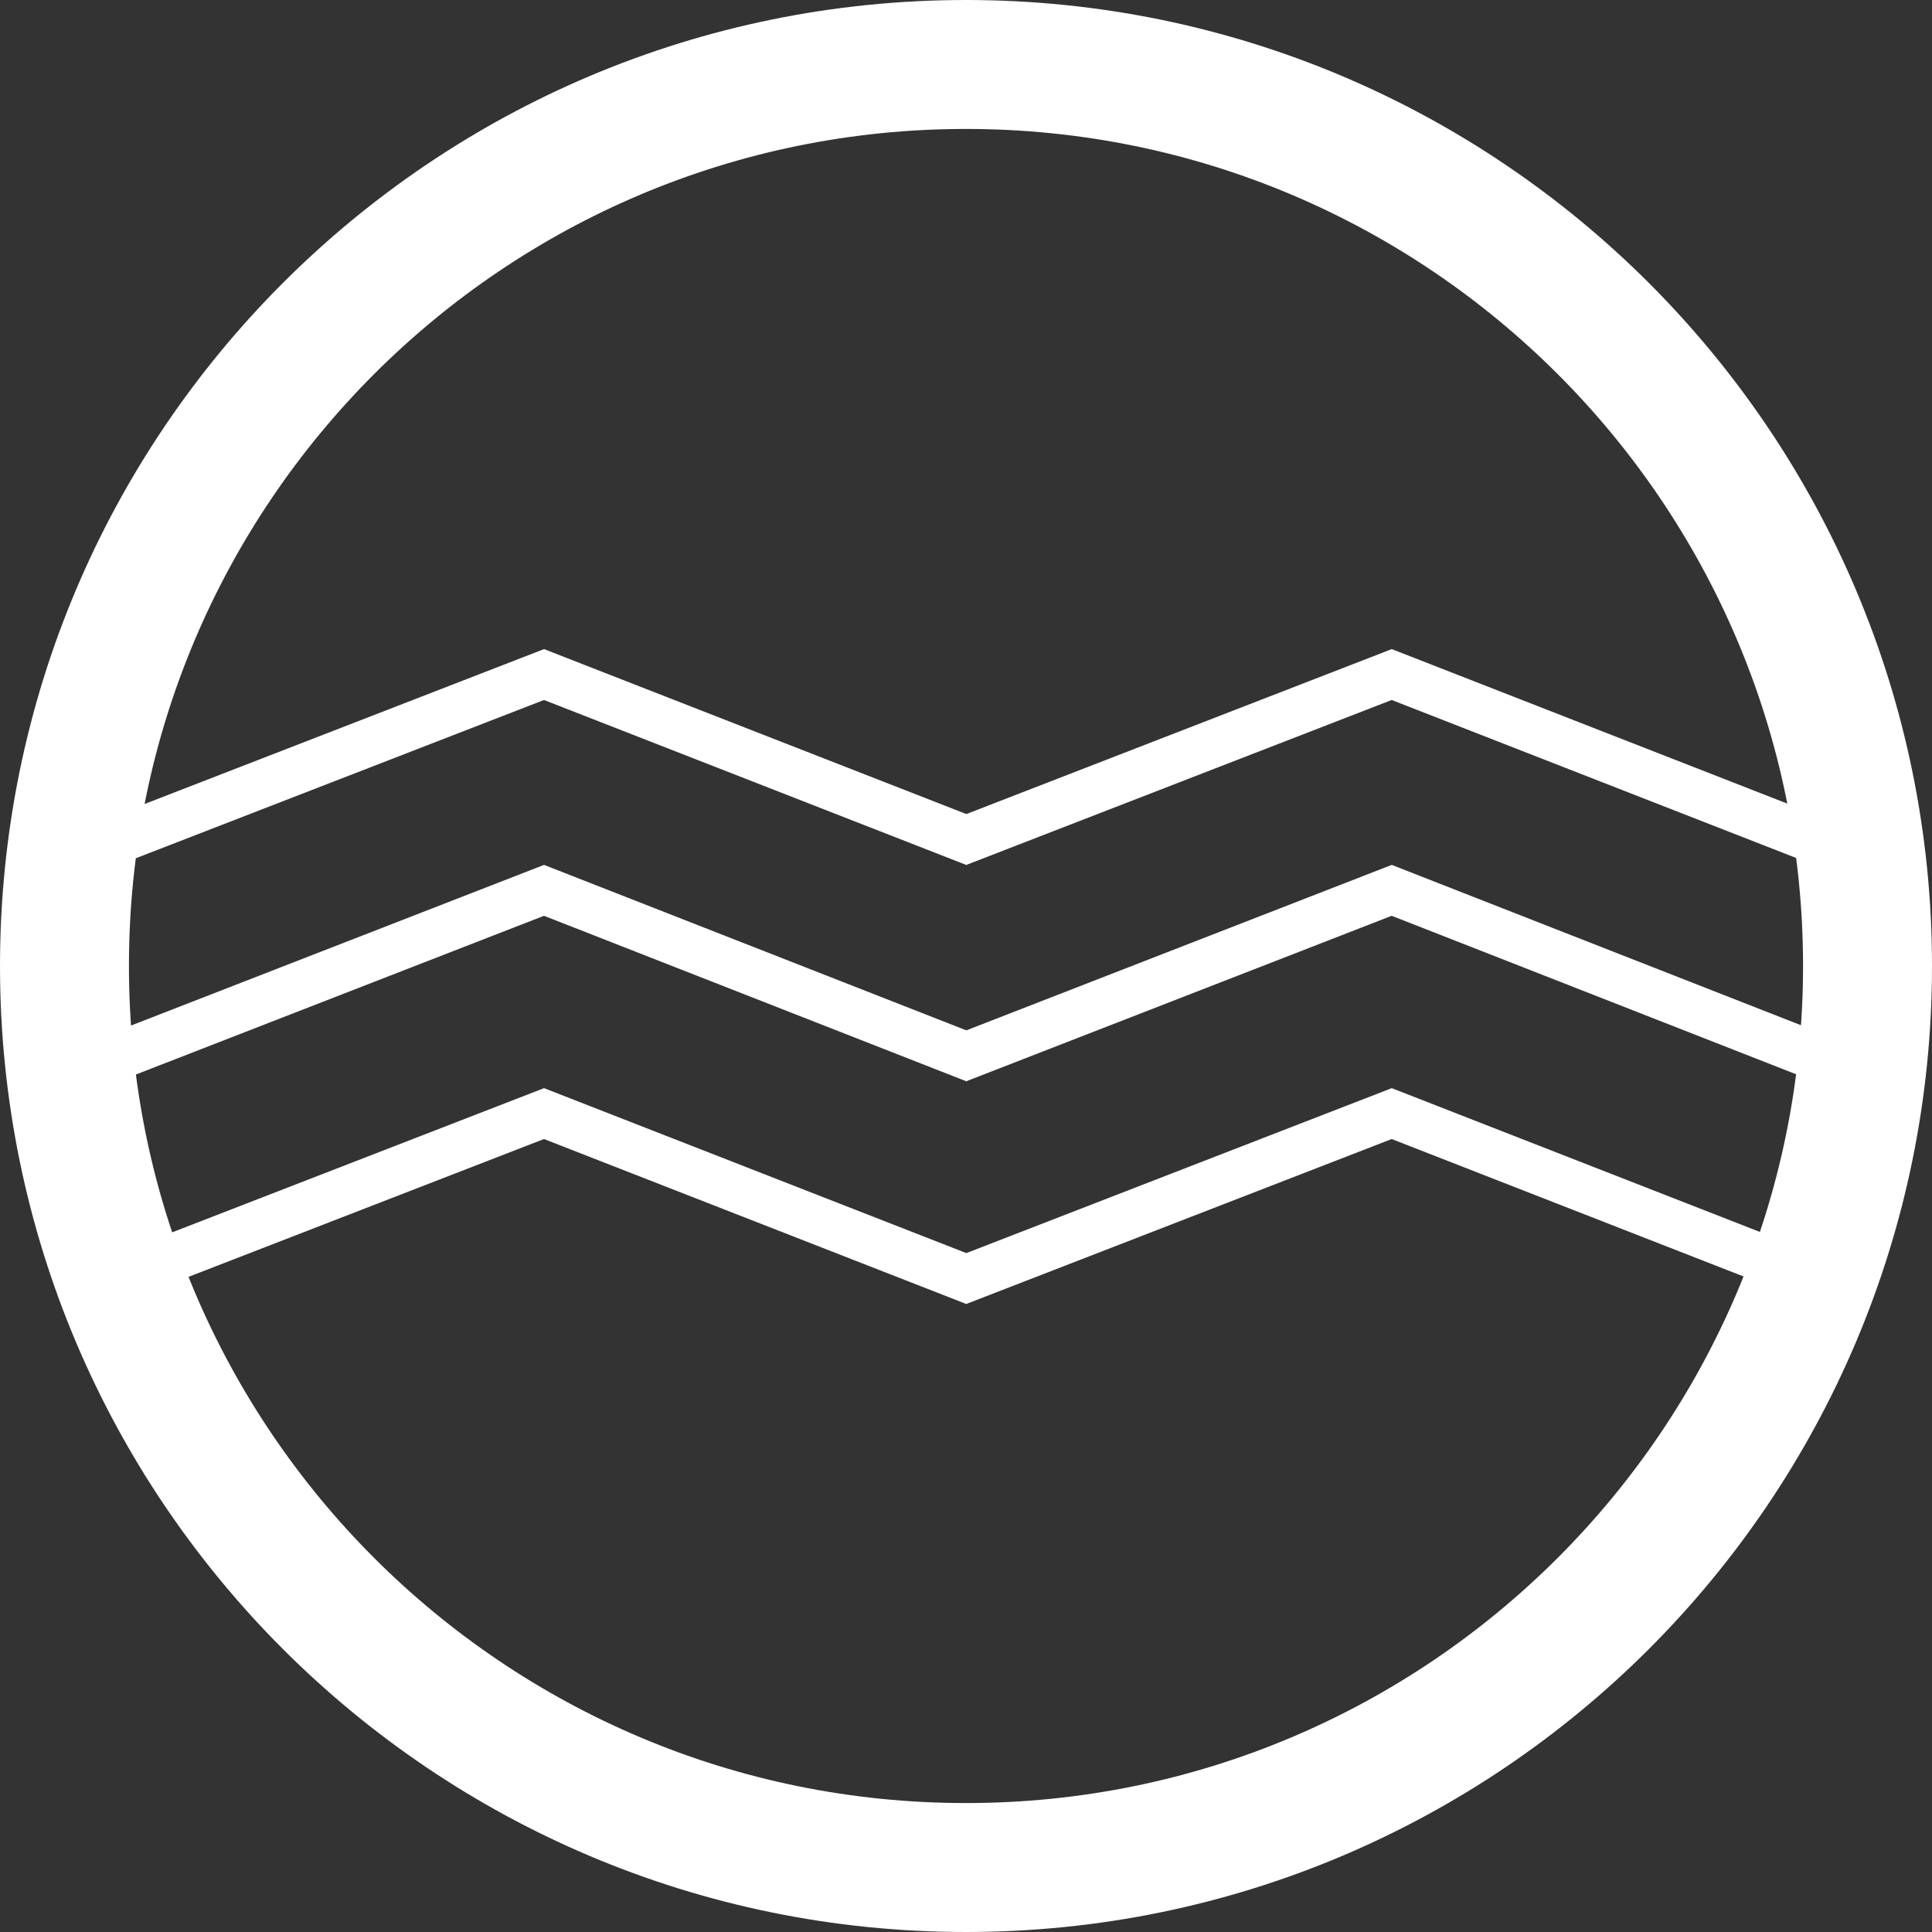
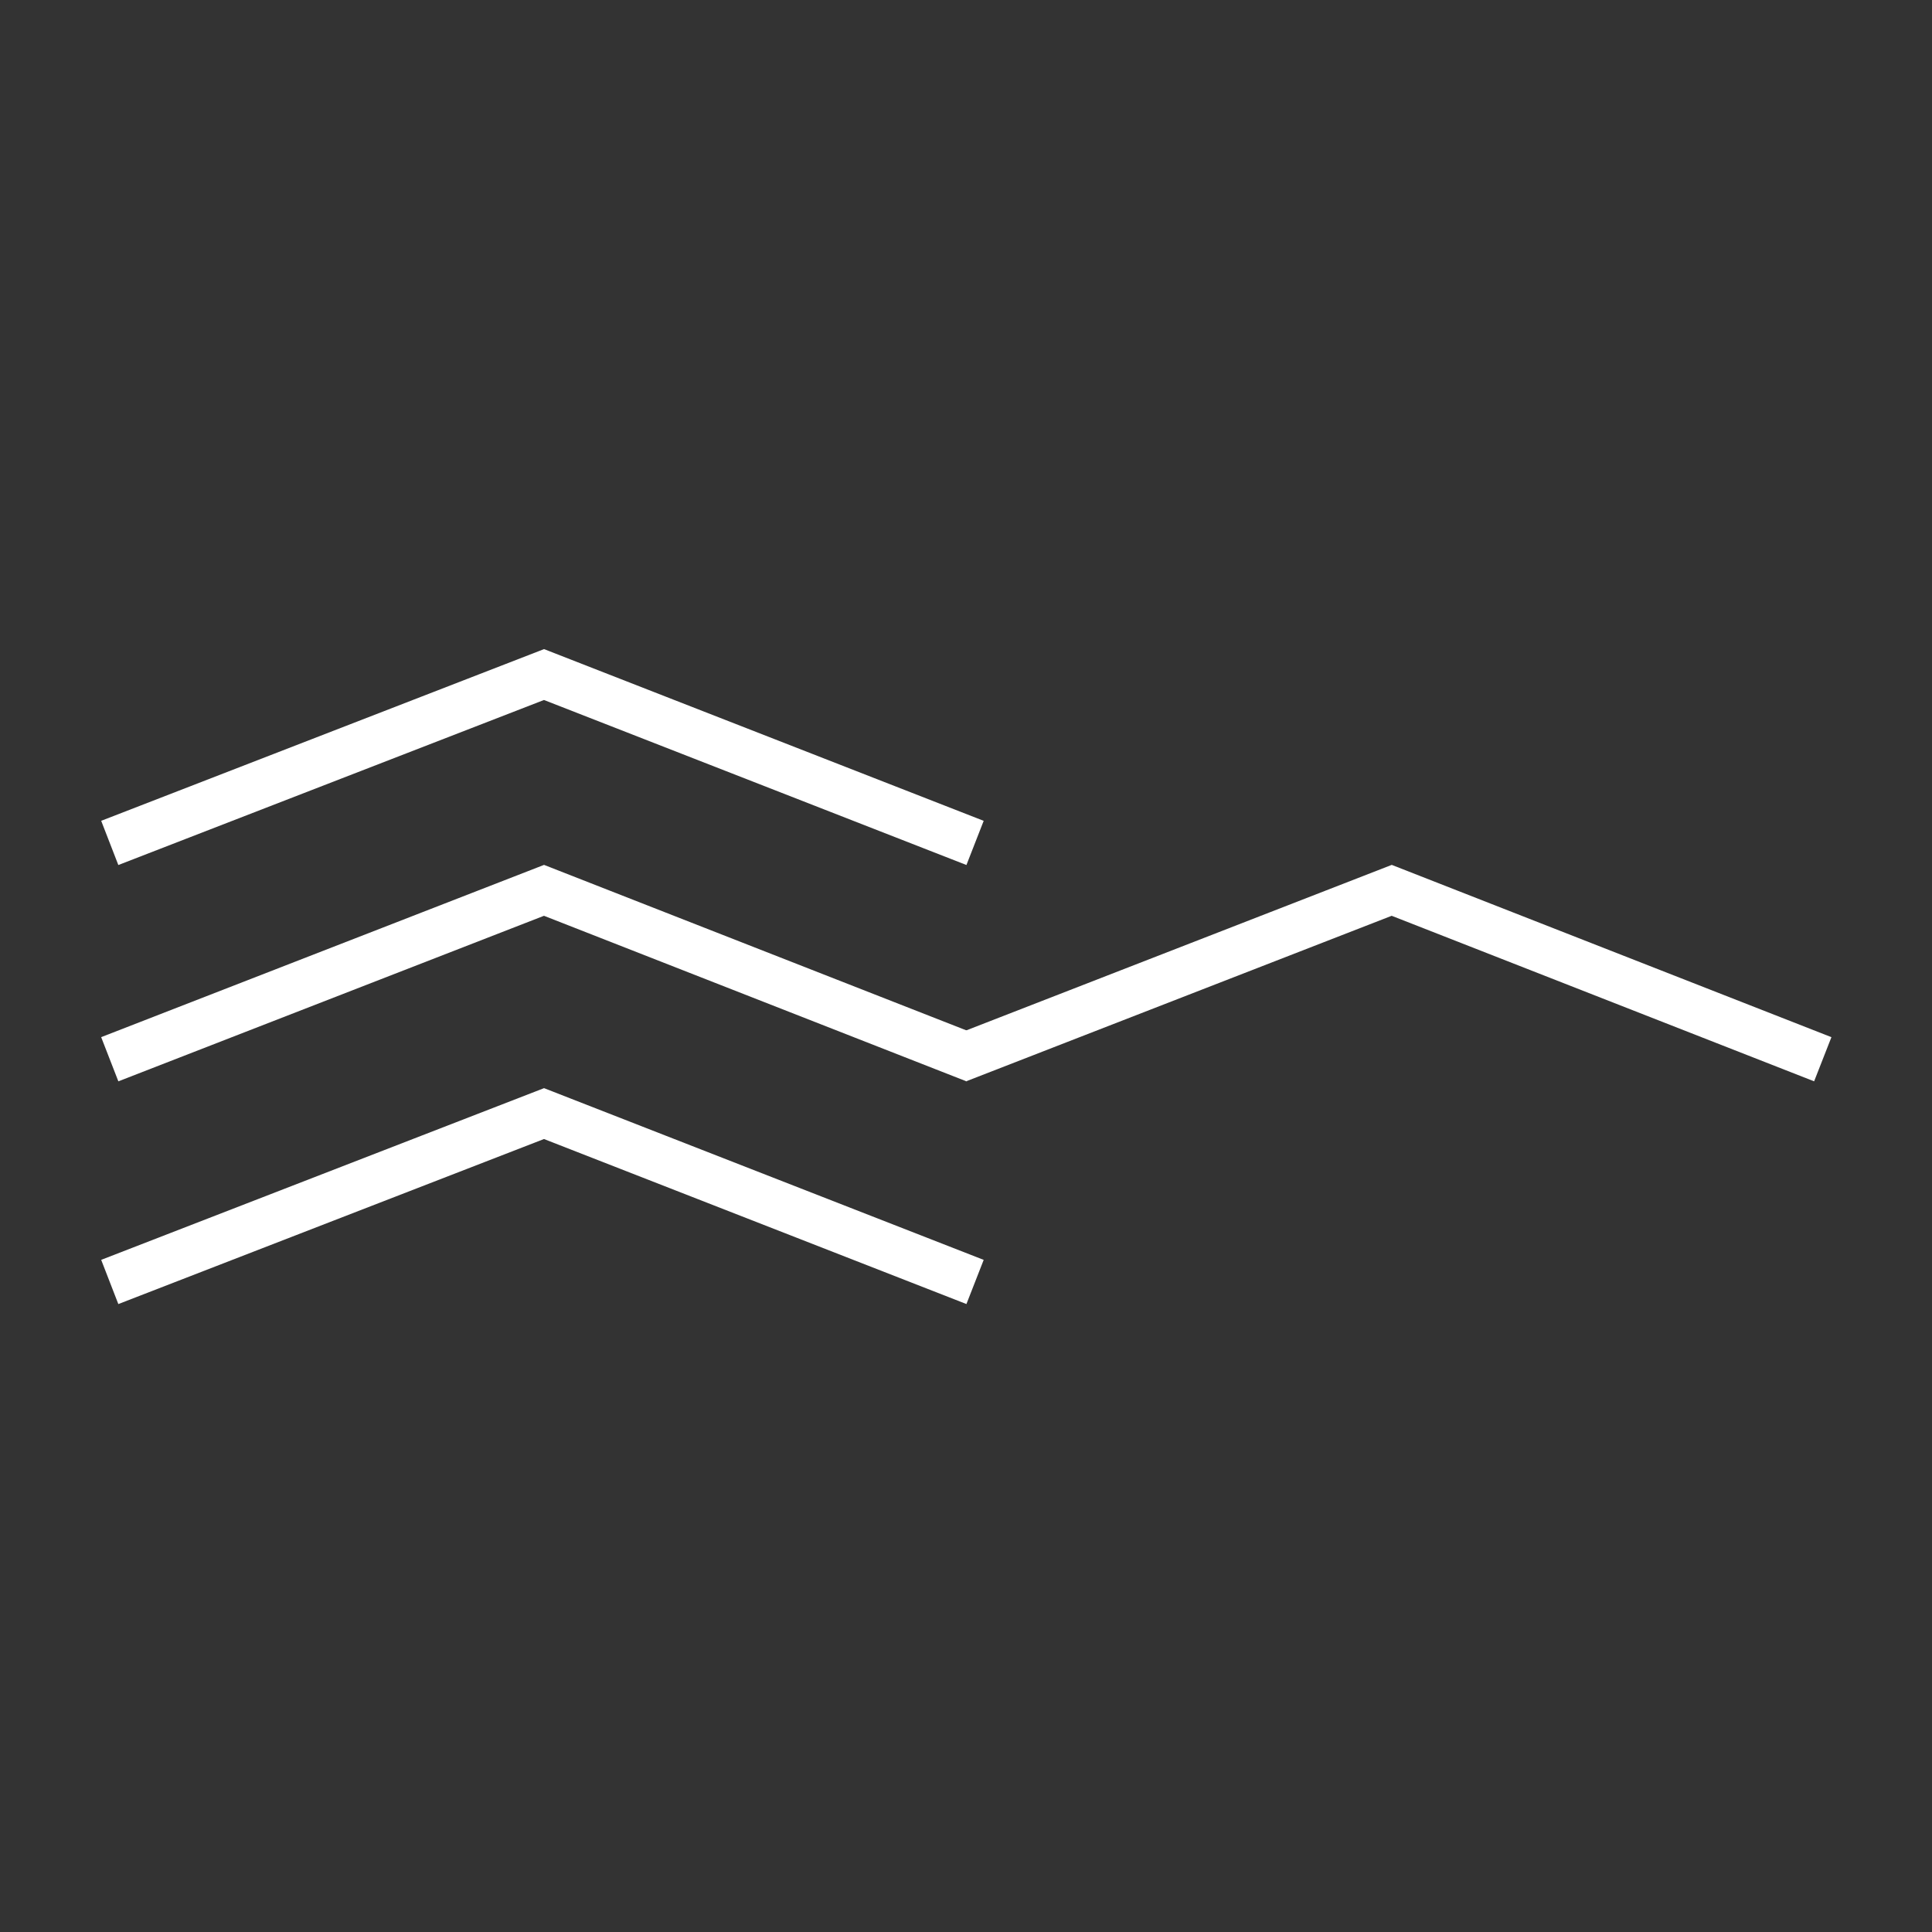
<svg xmlns="http://www.w3.org/2000/svg" id="Ebene_2" data-name="Ebene 2" viewBox="0 0 36.26 36.26">
  <rect x="0" y="0" width="36.26" height="36.26" fill="#333333" stroke="none" />
  <defs>
    <style>
      .cls-1 {
        clip-path: url(#clippath);
      }

      .cls-2 {
        stroke-width: 0px;
      }

      .cls-2, .cls-3, .cls-4 {
        fill: none;
      }

      .cls-3 {
        stroke-width: 2.42px;
      }

      .cls-3, .cls-4 {
        stroke: #fff;
      }

      .cls-4 {
        stroke-width: .89px;
      }
    </style>
    <clipPath id="clippath">
-       <rect class="cls-2" width="36.26" height="36.26" />
-     </clipPath>
+       </clipPath>
  </defs>
  <g id="Ebene_1-2" data-name="Ebene 1">
    <g class="cls-1">
-       <path class="cls-3" d="M18.13,35.05c9.34,0,16.92-7.58,16.92-16.92S27.47,1.21,18.13,1.21,1.21,8.78,1.21,18.13s7.58,16.92,16.92,16.92Z" />
-     </g>
+       </g>
    <polyline class="cls-4" points="2.06 15.82 10.21 12.66 18.3 15.82" />
-     <polyline class="cls-4" points="17.97 15.82 26.12 12.66 34.21 15.82" />
    <polyline class="cls-4" points="2.06 19.88 10.21 16.71 18.3 19.88" />
    <polyline class="cls-4" points="17.97 19.88 26.12 16.71 34.21 19.88" />
    <polyline class="cls-4" points="2.06 24.06 10.21 20.9 18.3 24.06" />
-     <polyline class="cls-4" points="17.97 24.06 26.12 20.9 34.21 24.06" />
  </g>
</svg>